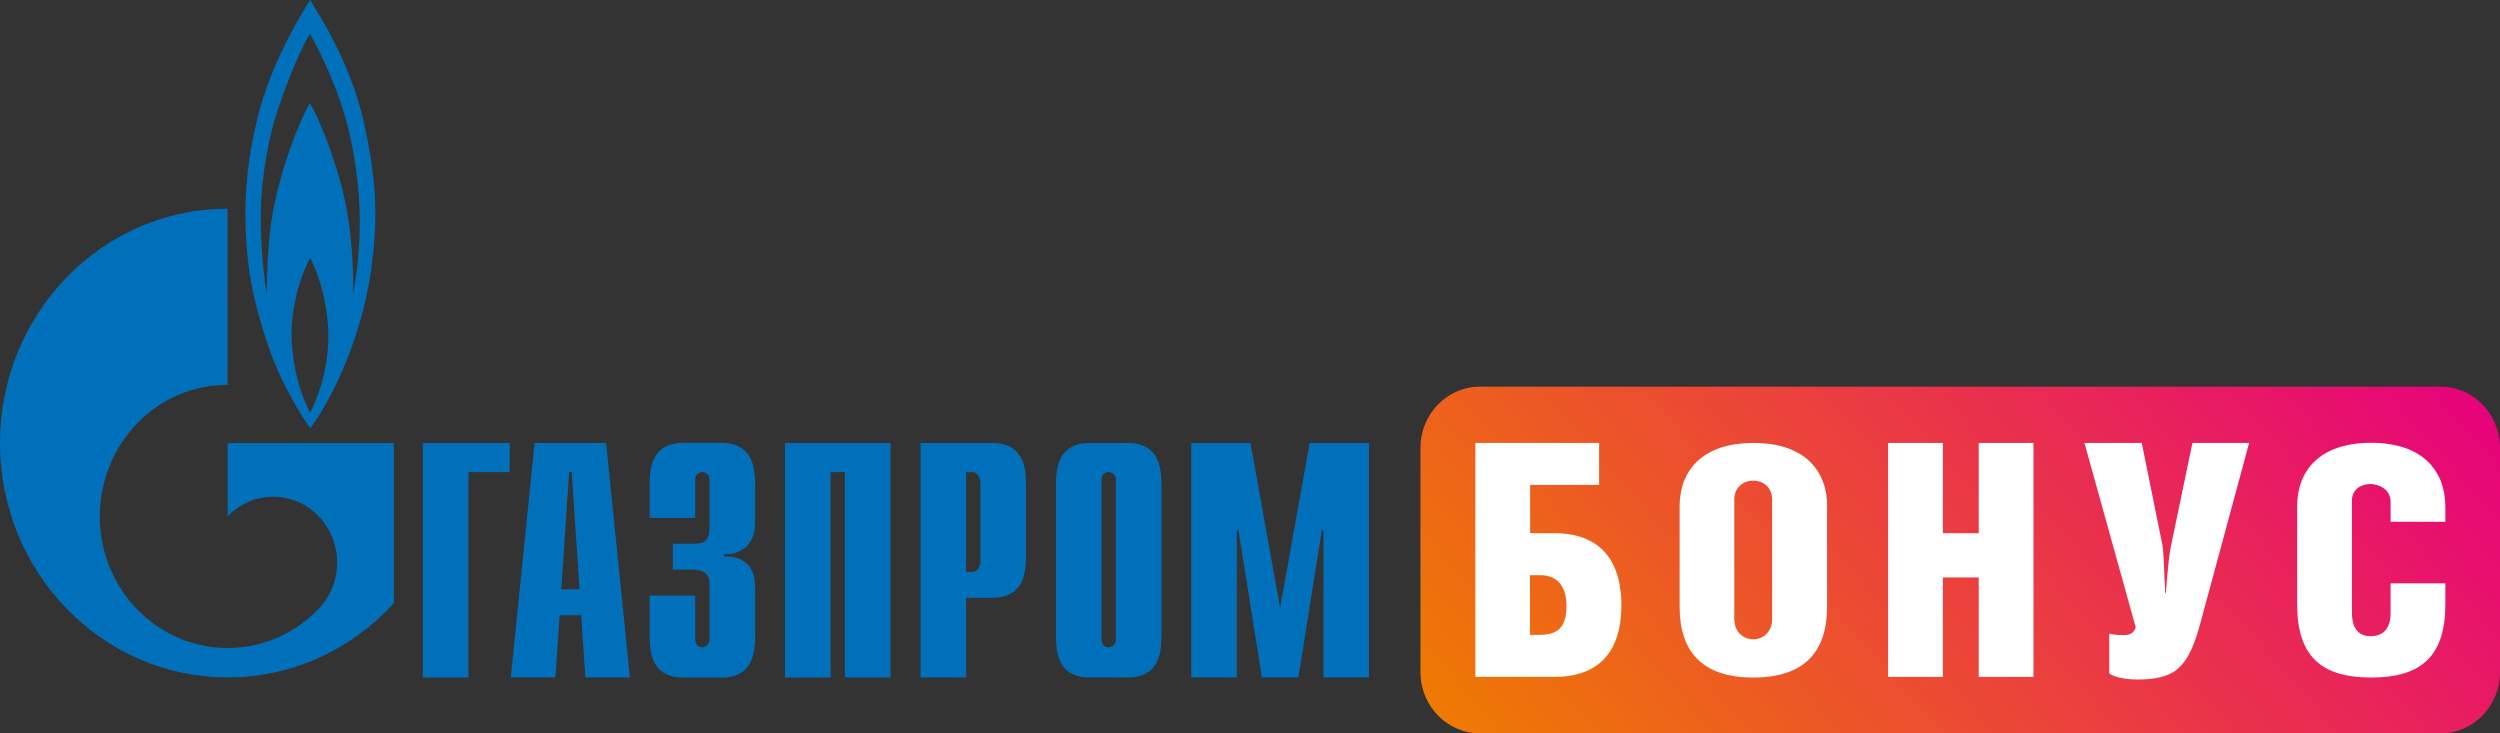
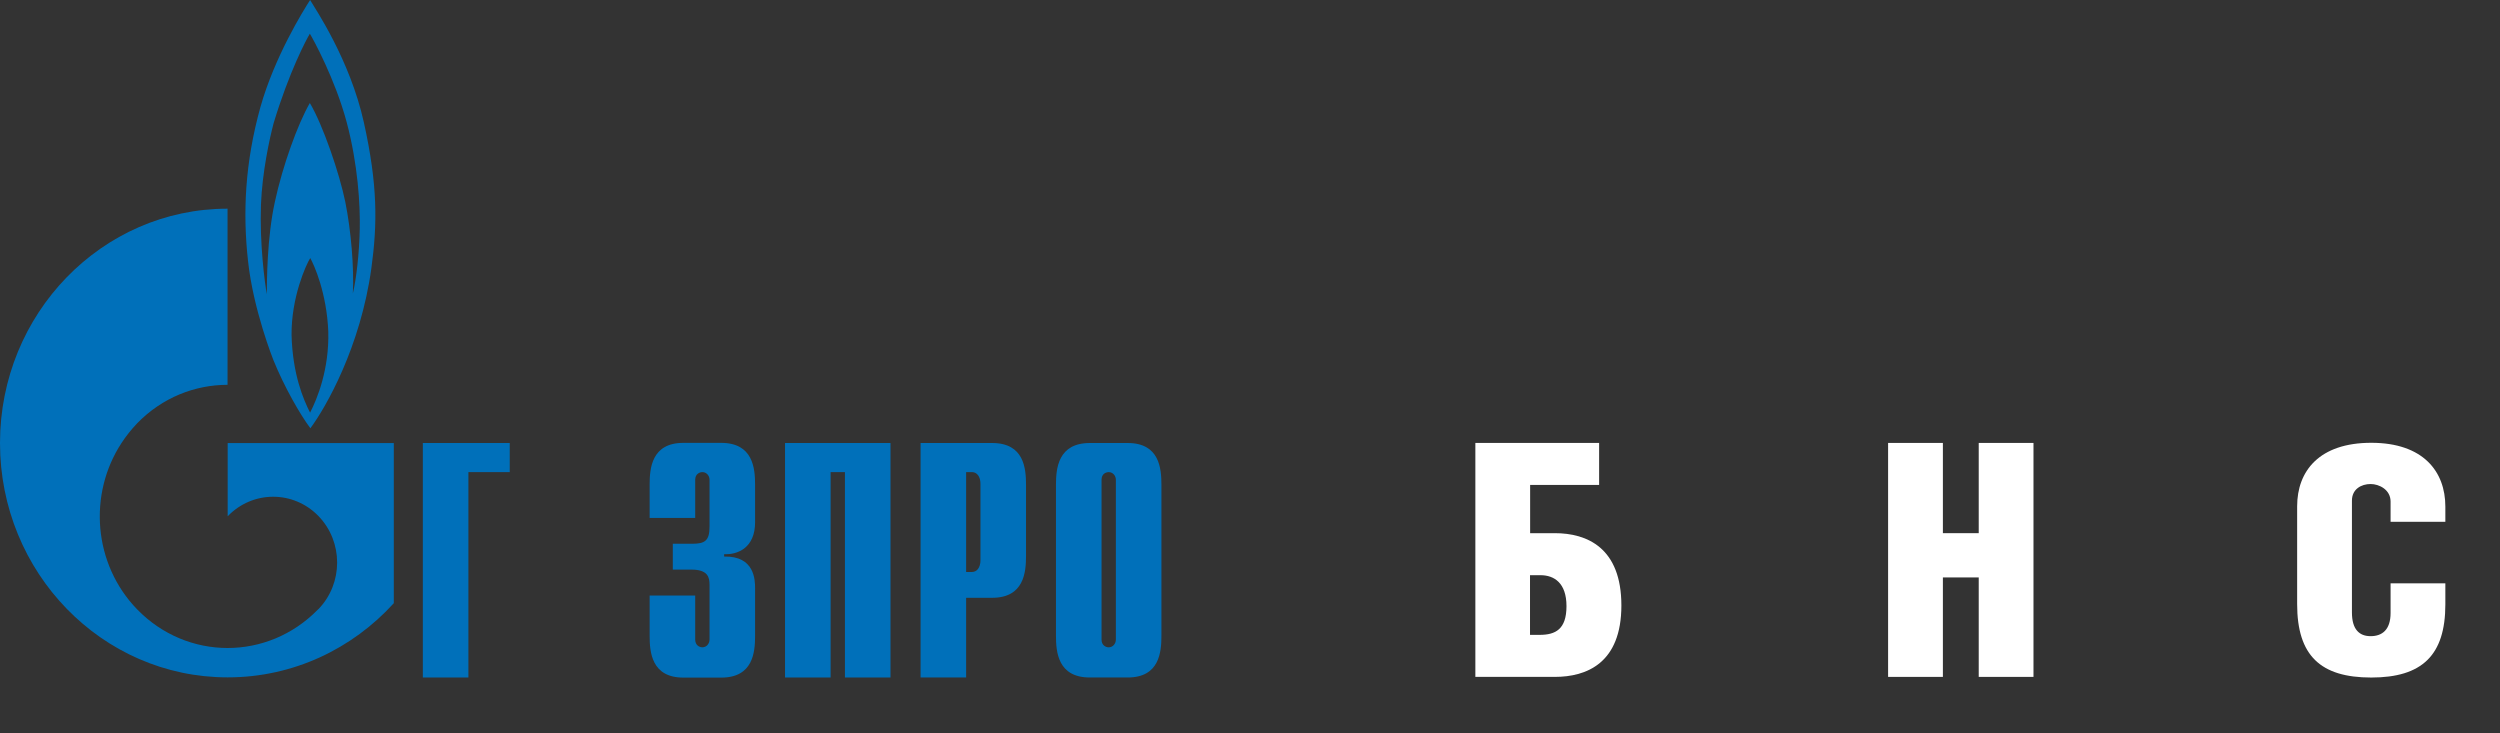
<svg xmlns="http://www.w3.org/2000/svg" width="300" height="88" viewBox="0 0 300 88" fill="none">
  <rect x="0" y="0" width="300" height="88" fill="#333333" stroke="none" />
  <g clip-path="url(#clip0_11136_18359)">
    <path d="M50.74 53.161H61.168V56.654H56.208V81.299H50.74V53.161Z" fill="#0070BA" />
-     <path d="M67.36 70.723L68.297 56.639H68.604L69.541 70.723H67.36ZM61.309 81.299H66.653L67.16 73.822H69.74L70.247 81.299H75.592L72.735 53.161H64.15L61.294 81.299H61.309Z" fill="#0070BA" />
    <path d="M83.424 71.449V76.744C83.424 77.471 83.977 77.677 84.284 77.677C84.791 77.677 85.144 77.234 85.144 76.744V70.2C85.144 69.315 84.99 68.351 82.963 68.351H80.736V65.252H83.04C84.606 65.252 85.144 64.889 85.144 63.166V57.57C85.144 57.096 84.791 56.653 84.284 56.653C83.977 56.653 83.424 56.858 83.424 57.57V62.154H77.956V58.171C77.956 56.194 78.187 53.144 82.011 53.144H86.541C90.365 53.144 90.611 56.194 90.611 58.171V62.676C90.611 65.727 88.538 66.58 86.895 66.501V66.785C90.565 66.707 90.611 69.599 90.611 70.611V76.286C90.611 78.262 90.381 81.313 86.541 81.313H82.011C78.187 81.313 77.956 78.262 77.956 76.286V71.465H83.424V71.449Z" fill="#0070BA" />
    <path d="M94.204 53.161H106.859V81.299H101.392V56.654H99.672V81.299H94.204V53.161Z" fill="#0070BA" />
    <path d="M115.936 68.637V56.654H116.642C117.226 56.654 117.656 57.176 117.656 58.061V67.23C117.656 68.115 117.226 68.637 116.642 68.637H115.936ZM110.469 81.299H115.936V71.735H119.054C122.878 71.735 123.123 68.684 123.123 66.708V58.188C123.123 56.212 122.893 53.161 119.054 53.161H110.469V81.299Z" fill="#0070BA" />
    <path d="M133.904 76.746C133.904 77.236 133.551 77.679 133.044 77.679C132.737 77.679 132.184 77.473 132.184 76.746V57.571C132.184 56.844 132.737 56.654 133.044 56.654C133.551 56.654 133.904 57.097 133.904 57.571V76.746ZM126.716 76.272C126.716 78.248 126.947 81.299 130.786 81.299H135.317C139.141 81.299 139.371 78.248 139.371 76.272V58.188C139.371 56.212 139.141 53.161 135.317 53.161H130.786C126.962 53.161 126.716 56.212 126.716 58.188V76.272Z" fill="#0070BA" />
-     <path d="M157.172 53.161H164.283V81.299H158.815V63.657H158.615L155.805 81.299H151.428L148.618 63.657H148.418V81.299H142.951V53.161H150.061L153.609 72.936L157.157 53.161H157.172Z" fill="#0070BA" />
    <path d="M43.663 14.685C41.989 7.145 37.797 1.012 37.213 0C36.307 1.407 32.959 6.829 31.254 12.836C29.396 19.538 29.119 25.482 29.764 31.331C30.394 37.179 32.805 43.202 32.805 43.202C34.08 46.364 36 49.731 37.244 51.39C39.071 48.94 43.264 41.669 44.569 32.153C45.291 26.857 45.337 22.226 43.663 14.685ZM37.213 49.525C36.399 47.928 35.109 44.893 34.986 40.199C34.955 35.662 36.721 31.773 37.228 30.967C37.689 31.773 39.209 35.156 39.394 39.788C39.517 44.324 38.057 47.881 37.213 49.509V49.525ZM43.172 27.489C43.11 30.366 42.773 33.401 42.343 35.219C42.496 32.089 42.127 27.679 41.436 24.233C40.73 20.787 38.764 15.033 37.182 12.361C35.723 14.891 33.926 19.87 32.989 24.201C32.037 28.517 32.022 33.749 32.022 35.314C31.776 33.986 31.147 29.276 31.316 24.549C31.469 20.645 32.345 16.63 32.836 14.78C34.694 8.615 36.798 4.663 37.182 4.047C37.581 4.679 40.223 9.532 41.59 14.622C42.957 19.728 43.233 24.612 43.172 27.489Z" fill="#0070BA" />
    <path d="M40.053 53.164H27.322V61.953C27.322 61.953 27.337 61.921 27.352 61.921C30.347 58.839 35.215 58.839 38.21 61.921C41.205 65.004 41.205 70.014 38.21 73.097C38.21 73.097 38.179 73.113 38.164 73.129C38.164 73.129 38.133 73.16 38.118 73.176C35.123 76.227 31.223 77.76 27.306 77.76C23.39 77.76 19.458 76.211 16.464 73.129C11.181 67.691 10.566 59.281 14.59 53.148C15.127 52.326 15.757 51.535 16.464 50.793C19.458 47.71 23.39 46.177 27.306 46.177V25.042C12.225 25.042 0 37.641 0 53.164C0 68.687 12.225 81.285 27.322 81.285C35.185 81.285 42.28 77.855 47.256 72.385V53.164H40.053Z" fill="#0070BA" />
-     <path d="M292.859 46.398H177.598C173.654 46.398 170.456 49.688 170.456 53.748V80.653C170.456 84.712 173.654 88.003 177.598 88.003H292.859C296.803 88.003 300 84.712 300 80.653V53.748C300 49.688 296.803 46.398 292.859 46.398Z" fill="url(#paint0_linear_11136_18359)" />
    <path d="M191.894 53.152V58.195H183.616V63.98H186.58C190.45 63.98 194.566 65.735 194.566 72.659C194.566 79.582 190.389 81.227 186.58 81.227H177.043V53.152H191.894ZM183.616 76.184H184.752C186.657 76.184 187.978 75.52 187.978 72.738C187.978 69.956 186.503 69.023 184.86 69.023H183.601V76.184H183.616Z" fill="white" />
-     <path d="M219.247 60.756V72.833C219.247 78.191 216.545 81.305 210.402 81.305C204.259 81.305 201.556 78.191 201.556 72.833V60.724C201.556 56.487 204.259 53.152 210.448 53.152C216.637 53.152 219.263 56.567 219.263 60.771L219.247 60.756ZM208.114 59.981V74.224C208.114 75.899 209.25 76.721 210.387 76.721C211.523 76.721 212.66 75.899 212.66 74.224V59.981C212.66 58.385 211.477 57.673 210.387 57.673C209.296 57.673 208.114 58.385 208.114 59.981Z" fill="white" />
    <path d="M233.146 63.98H237.447V53.152H244.018V81.227H237.447V69.292H233.146V81.227H226.572V53.152H233.146V63.98Z" fill="white" />
-     <path d="M257.012 53.152L259.485 65.387C259.669 66.399 259.669 68.249 259.822 71.173H259.899C260.128 68.201 260.312 66.447 260.544 65.387L263.093 53.152H269.897L264.046 74.777C262.57 80.215 261.004 81.543 256.412 81.543C255.199 81.543 253.634 81.274 253.11 80.8V76.026C253.417 76.136 254.093 76.215 254.739 76.215C255.276 76.215 255.999 76.184 256.29 75.283L250.132 53.152H257.012Z" fill="white" />
    <path d="M293.442 70.017V72.531C293.442 78.648 290.632 81.304 284.551 81.304C278.468 81.304 275.658 78.68 275.658 72.499V60.754C275.658 56.518 278.315 53.135 284.551 53.135C290.785 53.135 293.442 56.581 293.442 60.786V62.619H286.87V60.185C286.87 58.762 285.501 58.083 284.472 58.083C283.369 58.083 282.232 58.683 282.232 60.074V73.495C282.232 75.518 283.106 76.34 284.472 76.34C285.841 76.34 286.87 75.597 286.87 73.558V70.001H293.442V70.017Z" fill="white" />
  </g>
  <defs>
    <linearGradient id="paint0_linear_11136_18359" x1="214.501" y1="138.599" x2="308.785" y2="56.508" gradientUnits="userSpaceOnUse">
      <stop stop-color="#EF7D00" />
      <stop offset="1" stop-color="#E6007E" />
    </linearGradient>
    <clipPath id="clip0_11136_18359">
      <rect width="300" height="88" fill="white" />
    </clipPath>
  </defs>
</svg>